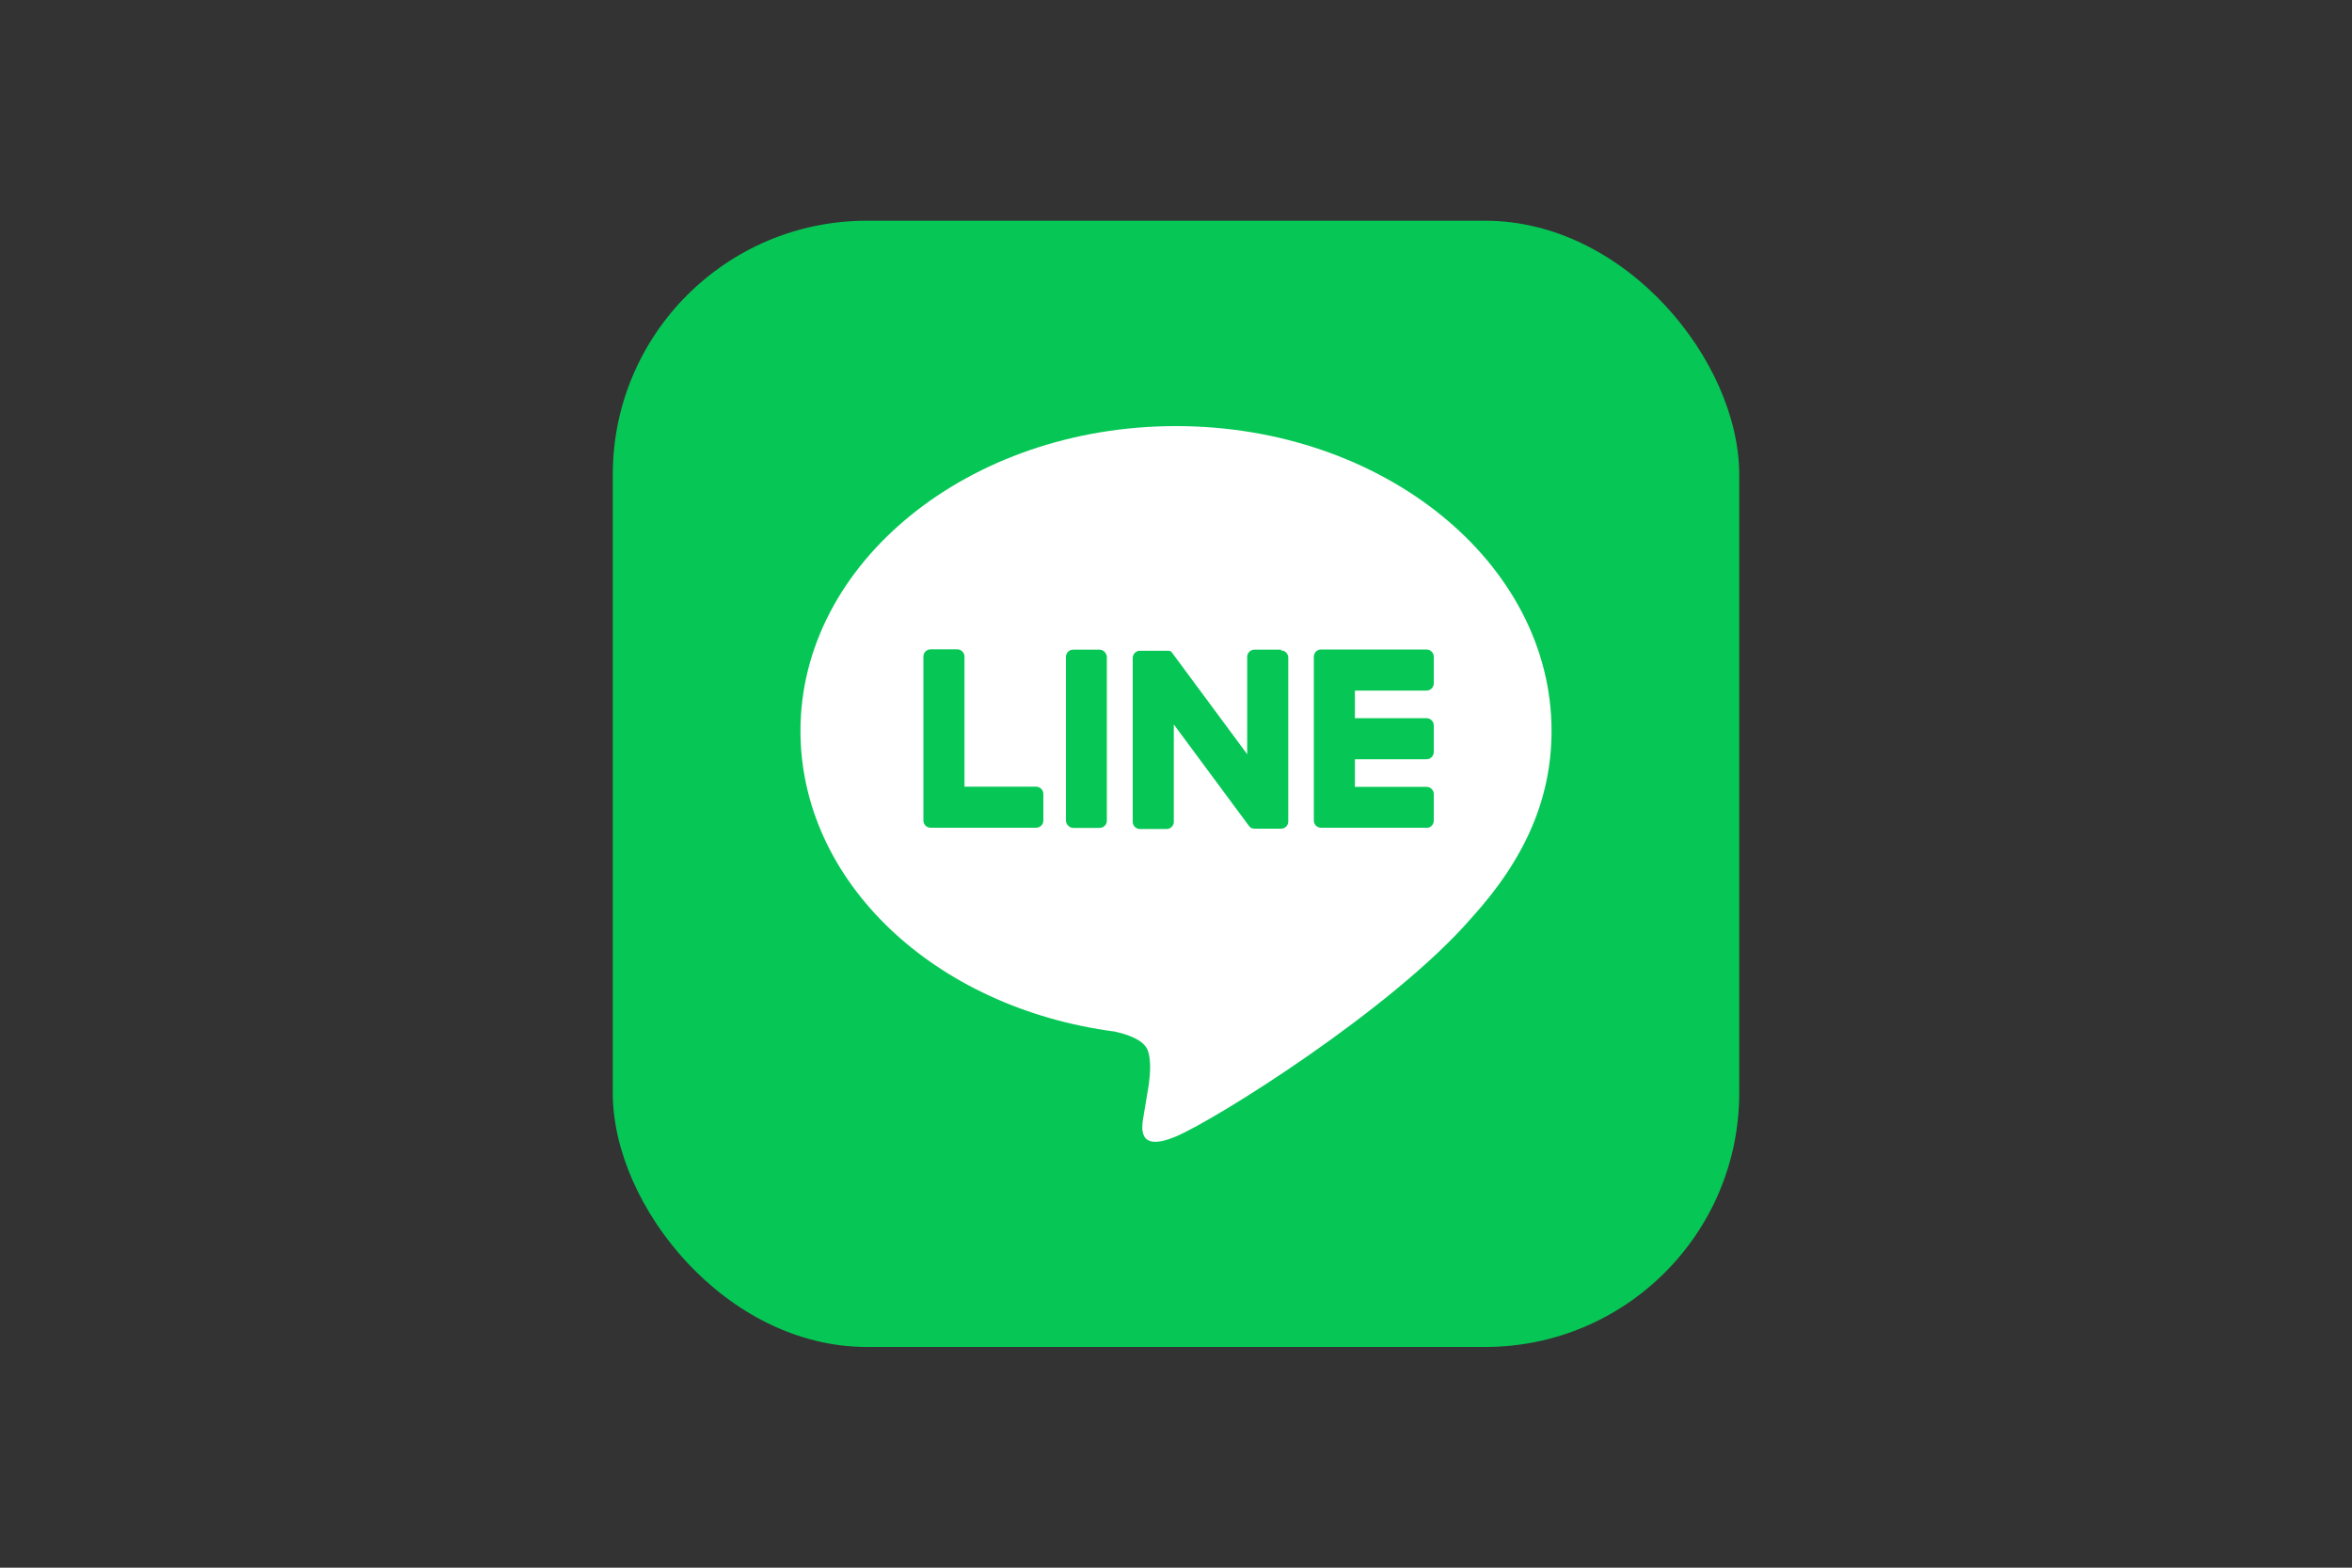
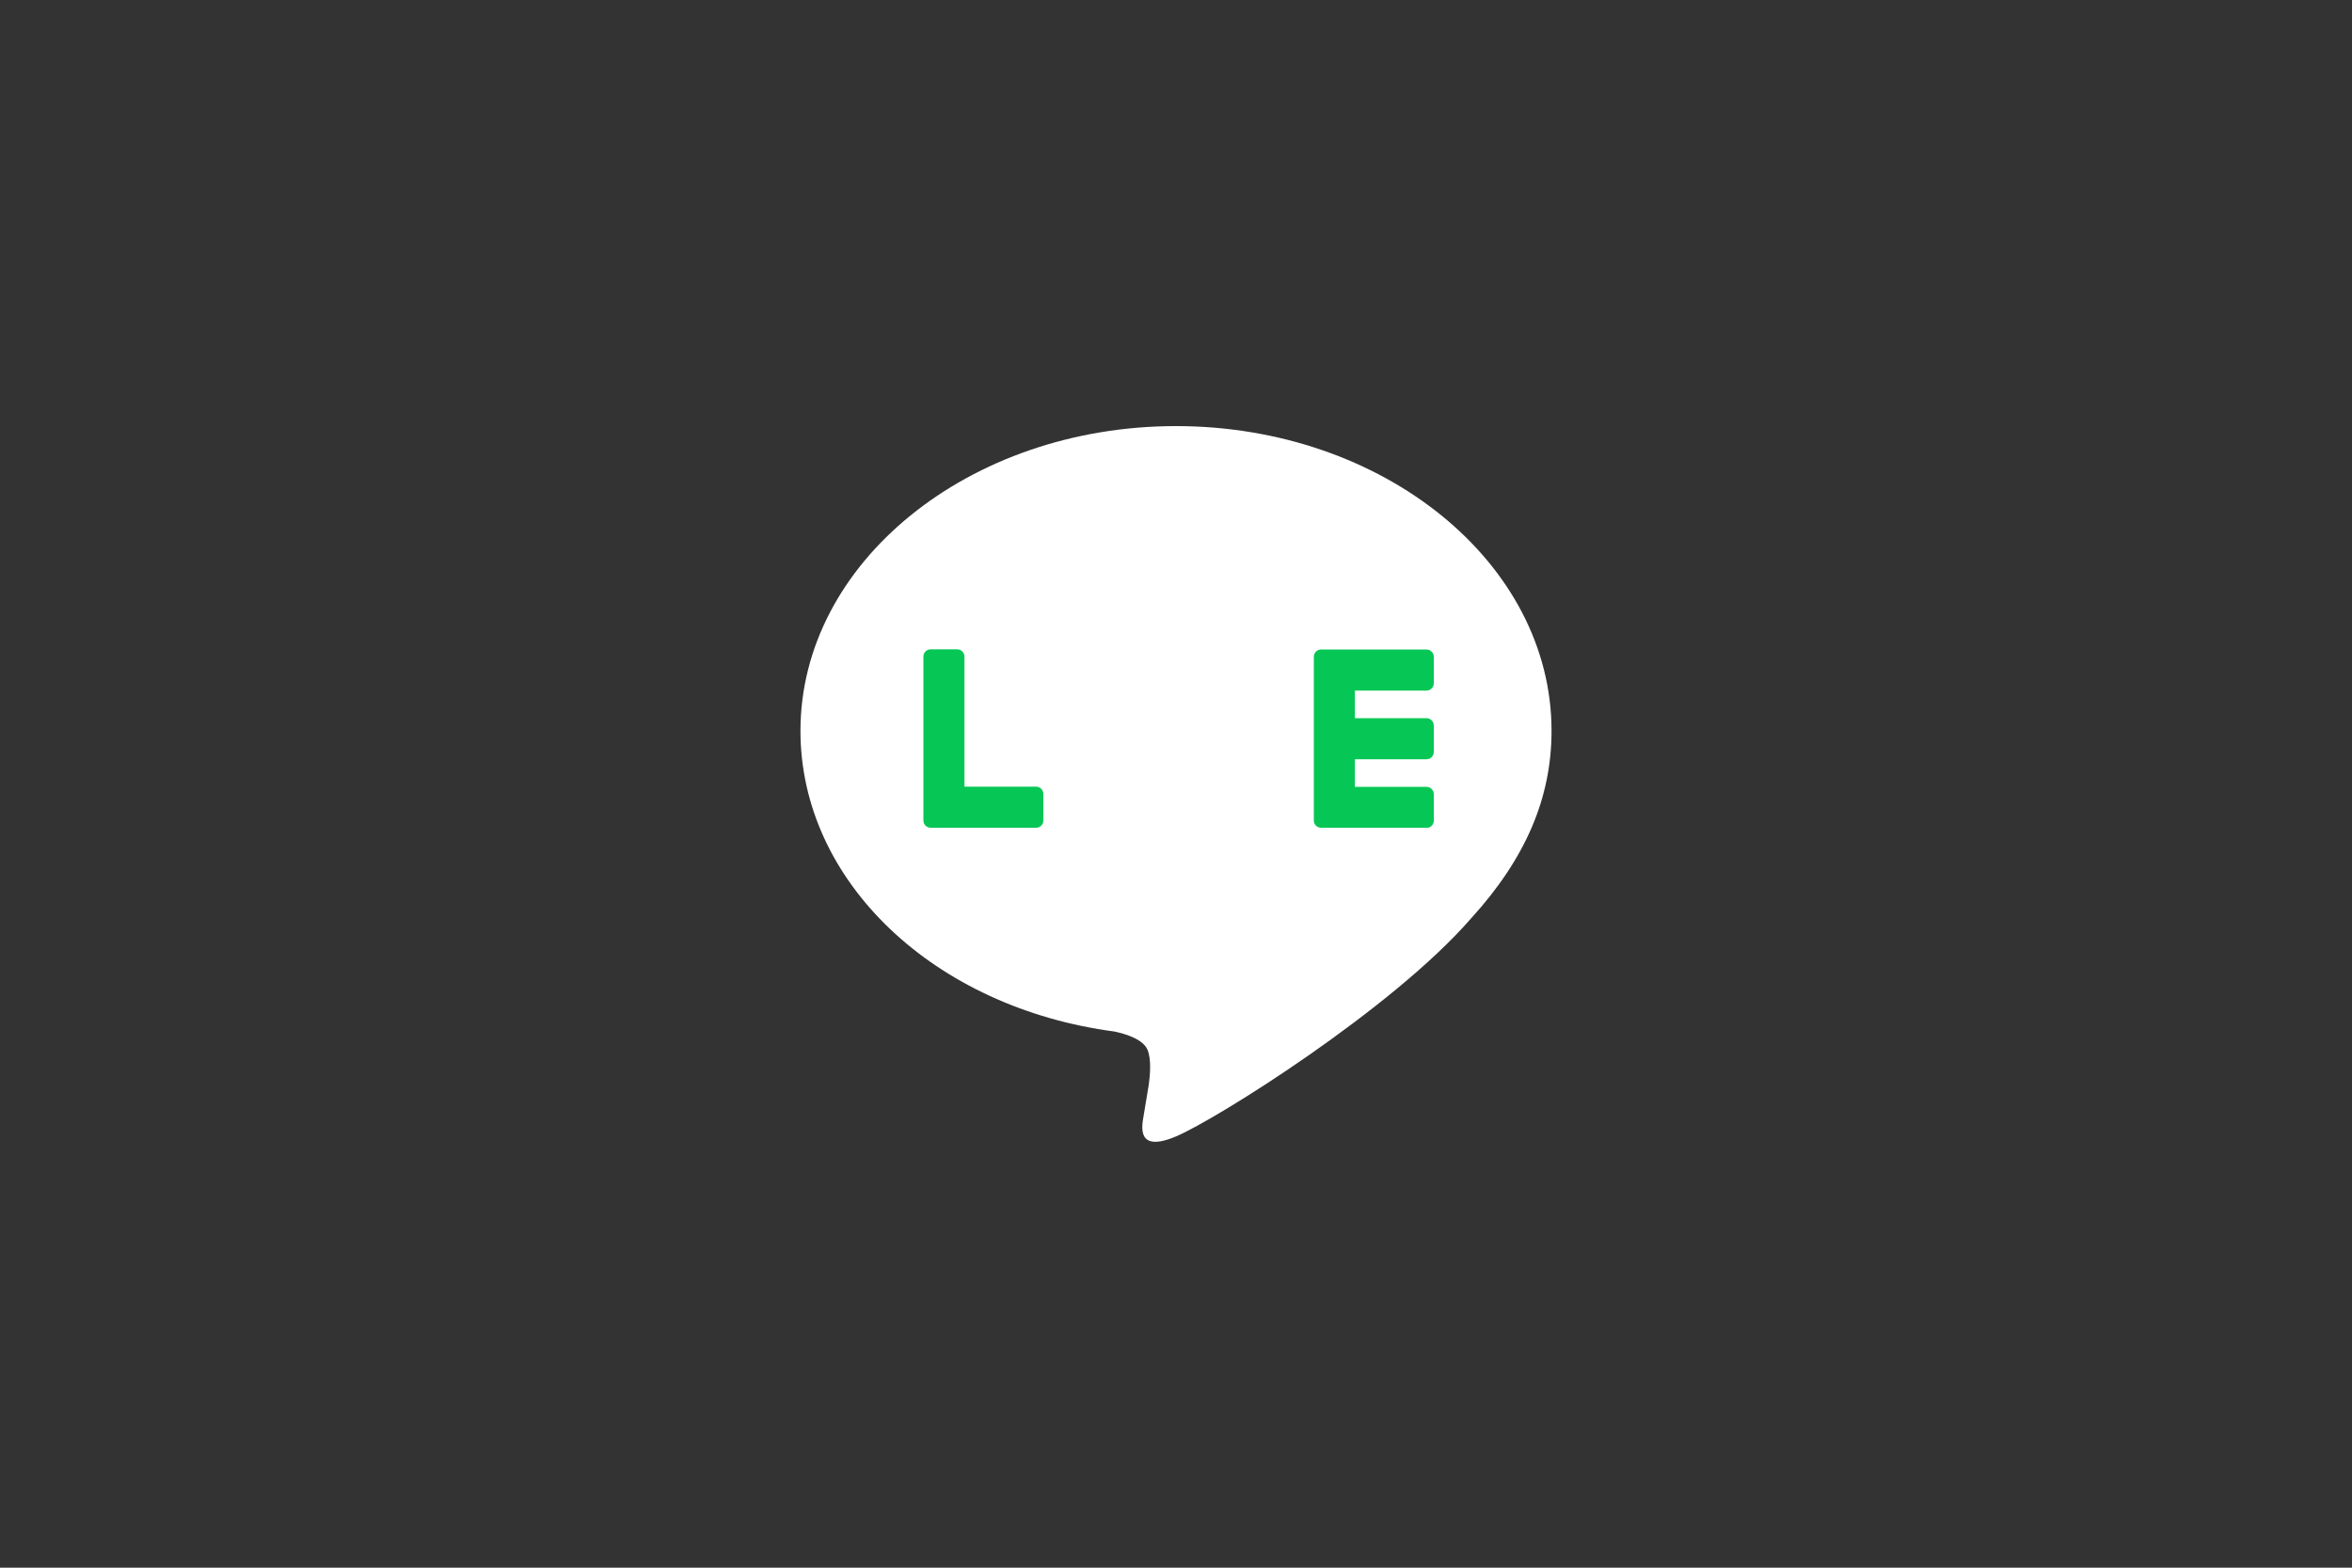
<svg xmlns="http://www.w3.org/2000/svg" id="_データ" viewBox="0 0 150 100">
  <rect x="0" y="0" width="150" height="100" fill="#333333" stroke="none" />
  <defs>
    <style>.cls-1{fill:none;}.cls-1,.cls-2,.cls-3{stroke-width:0px;}.cls-2{fill:#06c755;}.cls-3{fill:#fff;}</style>
  </defs>
-   <rect class="cls-2" x="39.08" y="14.08" width="71.84" height="71.84" rx="16.2" ry="16.2" />
  <path class="cls-3" d="m98.95,46.62c0-10.72-10.74-19.44-23.95-19.44s-23.95,8.72-23.95,19.44c0,9.61,8.52,17.66,20.03,19.18.78.17,1.84.51,2.11,1.18.24.61.16,1.55.08,2.17,0,0-.28,1.69-.34,2.05-.1.61-.48,2.37,2.07,1.29,2.56-1.08,13.79-8.12,18.82-13.91h0c3.47-3.81,5.13-7.67,5.13-11.96Z" />
  <path class="cls-2" d="m90.98,52.8h-6.73c-.25,0-.46-.2-.46-.46h0v-10.44h0c0-.26.2-.47.46-.47h6.73c.25,0,.46.21.46.46v1.7c0,.25-.2.46-.46.46h-4.57v1.76h4.57c.25,0,.46.21.46.46v1.7c0,.25-.2.46-.46.46h-4.57v1.76h4.57c.25,0,.46.21.46.46v1.7c0,.25-.2.46-.46.46Z" />
  <path class="cls-2" d="m66.08,52.8c.25,0,.46-.2.46-.46v-1.7c0-.25-.21-.46-.46-.46h-4.57v-8.3c0-.25-.21-.46-.46-.46h-1.7c-.25,0-.46.2-.46.46v10.45h0c0,.26.2.47.46.47h6.73Z" />
-   <rect class="cls-2" x="67.98" y="41.44" width="2.61" height="11.37" rx=".46" ry=".46" />
-   <path class="cls-2" d="m81.7,41.44h-1.7c-.25,0-.46.2-.46.46v6.21l-4.78-6.46s-.02-.03-.04-.05c0,0,0,0,0,0,0,0-.02-.02-.03-.03,0,0,0,0,0,0,0,0-.02-.01-.02-.02,0,0,0,0-.01,0,0,0-.02-.01-.02-.02,0,0,0,0-.01,0,0,0-.02,0-.03-.01,0,0,0,0-.01,0,0,0-.02,0-.03-.01,0,0,0,0-.01,0,0,0-.02,0-.03,0,0,0-.01,0-.02,0,0,0-.02,0-.03,0,0,0-.01,0-.02,0,0,0-.02,0-.02,0,0,0-.02,0-.02,0,0,0-.01,0-.02,0h-1.69c-.25,0-.46.2-.46.46v10.45c0,.25.2.46.46.46h1.7c.25,0,.46-.2.46-.46v-6.21l4.79,6.47s.07.08.12.12c0,0,0,0,0,0,0,0,.02.01.03.02,0,0,0,0,.01,0,0,0,.01,0,.02.01,0,0,.01,0,.02,0,0,0,0,0,.01,0,.01,0,.02,0,.03.01,0,0,0,0,0,0,.04.01.08.02.12.02h1.69c.25,0,.46-.2.46-.46v-10.45c0-.25-.2-.46-.46-.46Z" />
  <rect class="cls-1" x="0" width="150" height="100" />
</svg>